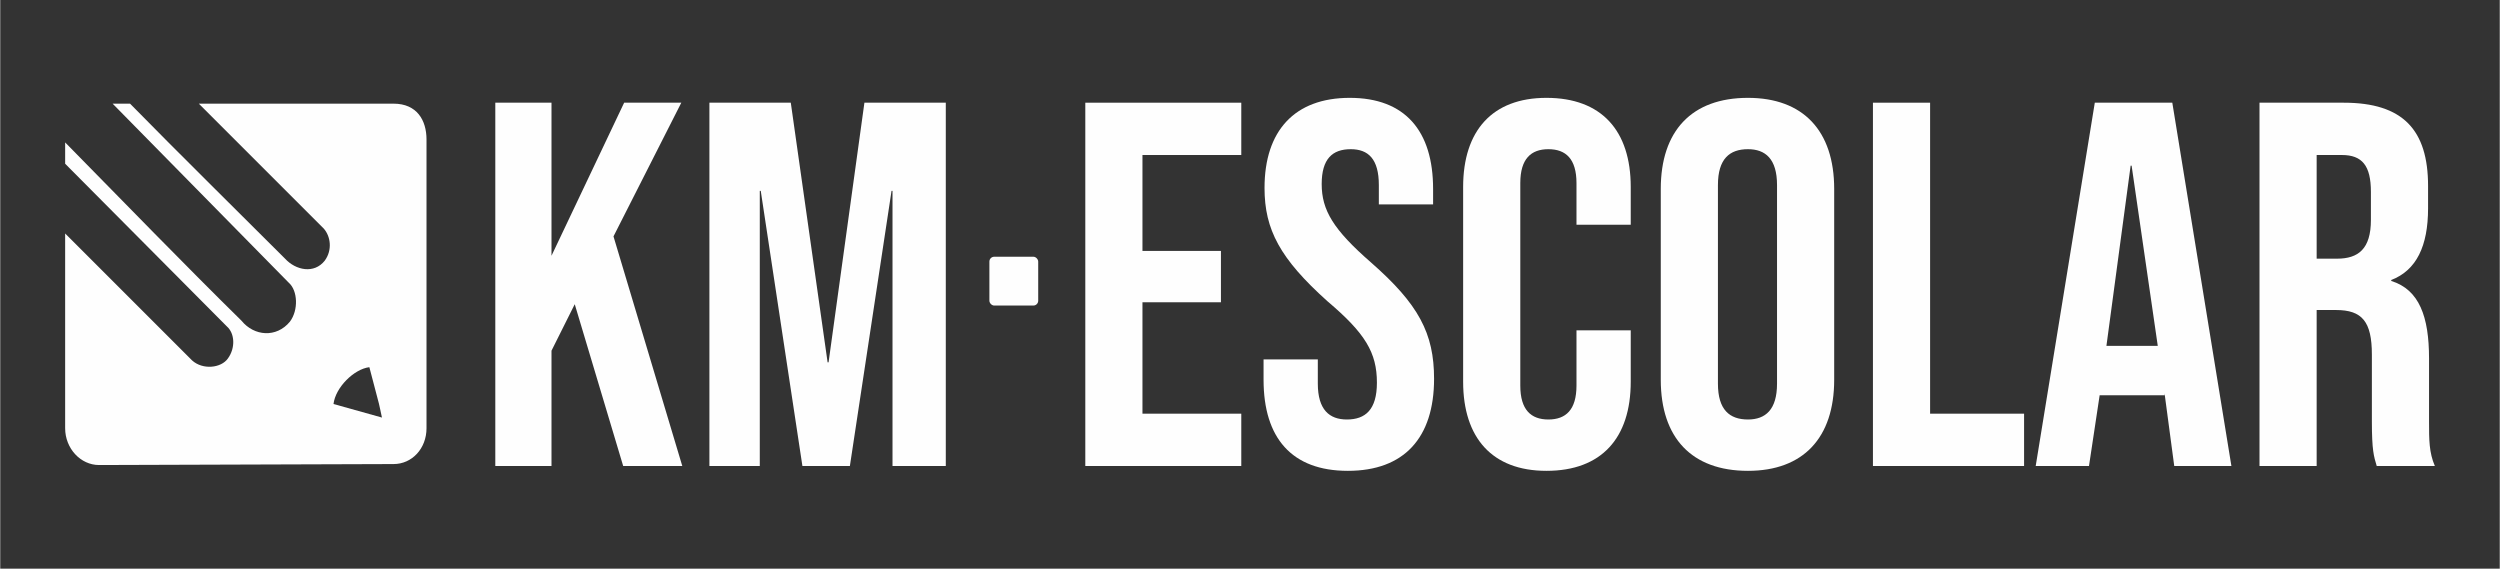
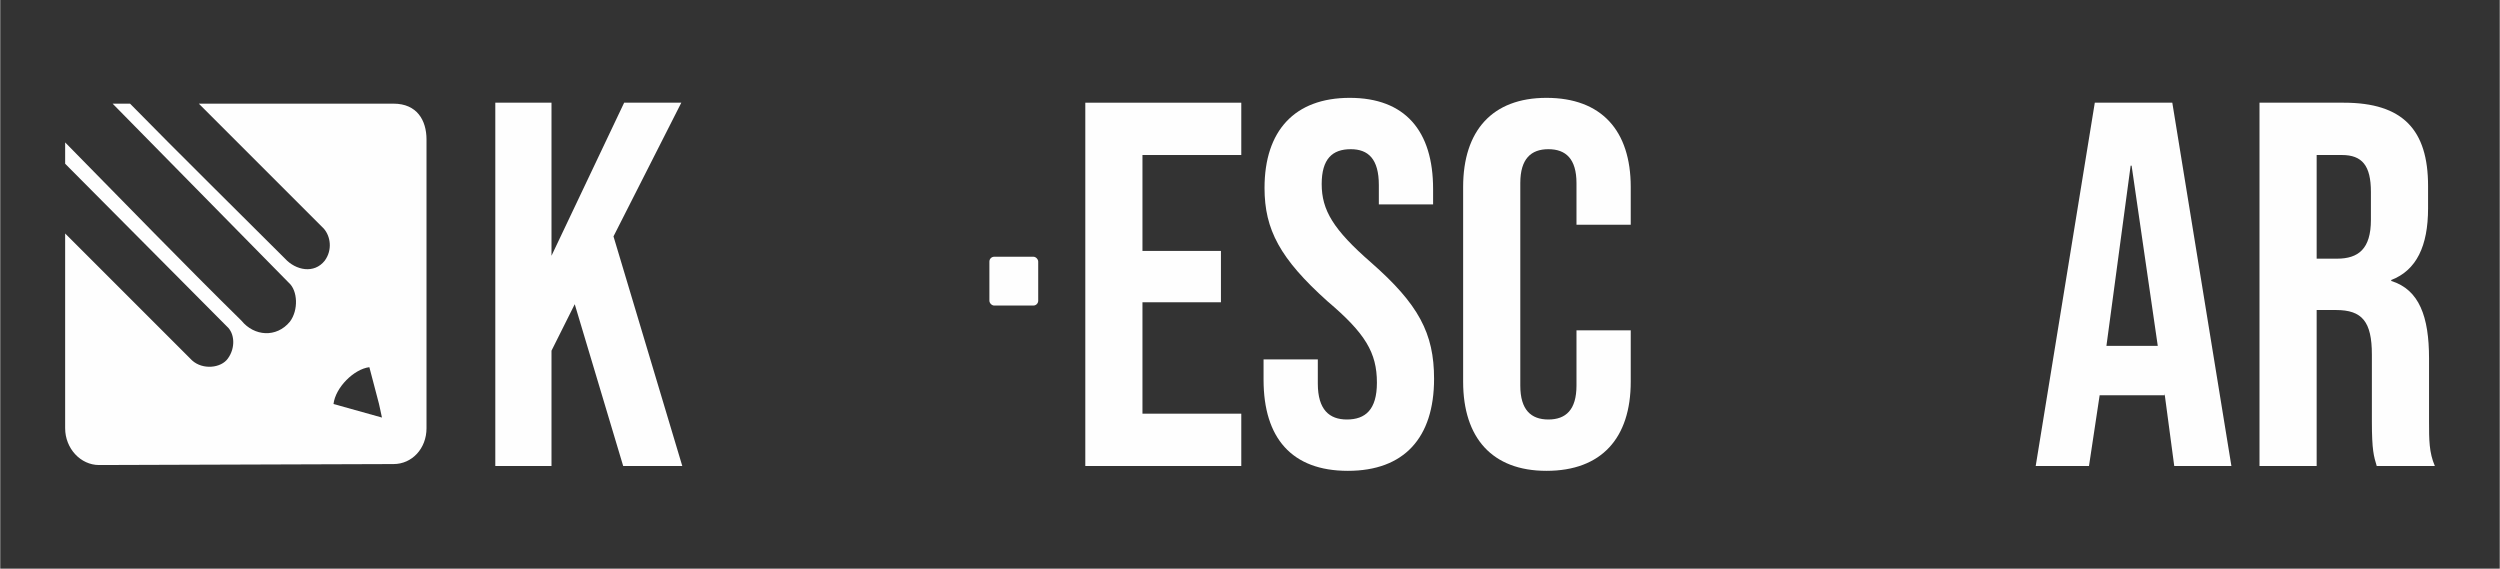
<svg xmlns="http://www.w3.org/2000/svg" xml:space="preserve" width="2686px" height="611px" version="1.1" style="shape-rendering:geometricPrecision; text-rendering:geometricPrecision; image-rendering:optimizeQuality; fill-rule:evenodd; clip-rule:evenodd" viewBox="0 0 2580 587">
  <rect x="0" y="0" width="2580" height="587" fill="#333333" stroke="none" />
  <defs>
    <style type="text/css">
   
    .fil1 {fill:#FEFEFE}
    .fil0 {fill:transparent}
    .fil2 {fill:#FEFEFE;fill-rule:nonzero}
   
  </style>
  </defs>
  <g id="Camada_x0020_1">
-     <rect class="fil0" width="2580" height="587" />
    <g id="_420893864">
      <path class="fil1" d="M116 107l18 0c52,53 112,112 160,160 11,12 30,16 41,2 8,-11 6,-25 -1,-33l-129 -129c102,0 -155,0 201,0 24,0 34,17 34,37l0 298c0,21 -15,37 -34,37l-304 1c-19,0 -35,-17 -35,-38l0 -201c51,51 79,79 127,127 1,1 3,3 4,4 11,10 30,8 37,-2 8,-11 7,-26 -1,-33l-167 -168 0 -22c61,62 124,127 182,184 13,16 36,18 50,1 9,-12 8,-32 -1,-40l-182 -185zm265 272c-16,2 -35,21 -37,38l50 14c-4,-18 0,-3 -13,-52z" />
      <polygon class="fil2" points="511,481 569,481 569,362 593,314 643,481 704,481 633,244 703,106 644,106 569,264 569,106 511,106 " />
-       <polygon id="1" class="fil2" points="732,481 784,481 784,197 785,197 828,481 877,481 920,197 921,197 921,481 976,481 976,106 892,106 855,374 854,374 816,106 732,106 " />
      <polygon class="fil2" points="1120,481 1281,481 1281,427 1179,427 1179,312 1260,312 1260,259 1179,259 1179,160 1281,160 1281,106 1120,106 " />
      <path id="1" class="fil2" d="M1391 486c58,0 89,-34 89,-95 0,-47 -16,-77 -65,-120 -39,-34 -51,-54 -51,-81 0,-26 11,-36 30,-36 18,0 29,10 29,37l0 20 56 0 0 -16c0,-60 -29,-94 -86,-94 -57,0 -88,34 -88,93 0,43 16,73 65,117 39,33 51,53 51,84 0,28 -12,38 -31,38 -18,0 -30,-10 -30,-37l0 -25 -56 0 0 21c0,60 29,94 87,94z" />
      <path id="2" class="fil2" d="M1596 486c57,0 87,-34 87,-92l0 -53 -56 0 0 57c0,25 -11,35 -29,35 -18,0 -29,-10 -29,-35l0 -209c0,-25 11,-35 29,-35 18,0 29,10 29,35l0 43 56 0 0 -39c0,-58 -30,-92 -87,-92 -56,0 -86,34 -86,92l0 201c0,58 30,92 86,92z" />
-       <path id="3" class="fil2" d="M1804 486c57,0 89,-34 89,-94l0 -197c0,-60 -32,-94 -89,-94 -58,0 -90,34 -90,94l0 197c0,60 32,94 90,94zm0 -53c-19,0 -31,-10 -31,-37l0 -205c0,-27 12,-37 31,-37 18,0 30,10 30,37l0 205c0,27 -12,37 -30,37z" />
-       <polygon id="4" class="fil2" points="1933,481 2089,481 2089,427 1992,427 1992,106 1933,106 " />
      <path id="5" class="fil2" d="M2101 481l55 0 11 -73 67 0 0 -2 10 75 59 0 -61 -375 -80 0 -61 375zm73 -124l25 -186 1 0 27 186 -53 0z" />
      <path id="6" class="fil2" d="M2332 481l59 0 0 -161 20 0c27,0 37,12 37,46l0 69c0,30 2,36 5,46l60 0c-6,-14 -6,-27 -6,-46l0 -65c0,-43 -10,-71 -39,-80l0 -1c26,-10 38,-35 38,-74l0 -23c0,-58 -26,-86 -87,-86l-87 0 0 375zm59 -214l0 -107 26 0c21,0 30,11 30,38l0 29c0,30 -13,40 -35,40l-21 0z" />
      <rect class="fil1" x="1021" y="265" width="50.387" height="50.387" rx="5" ry="5" />
    </g>
  </g>
</svg>